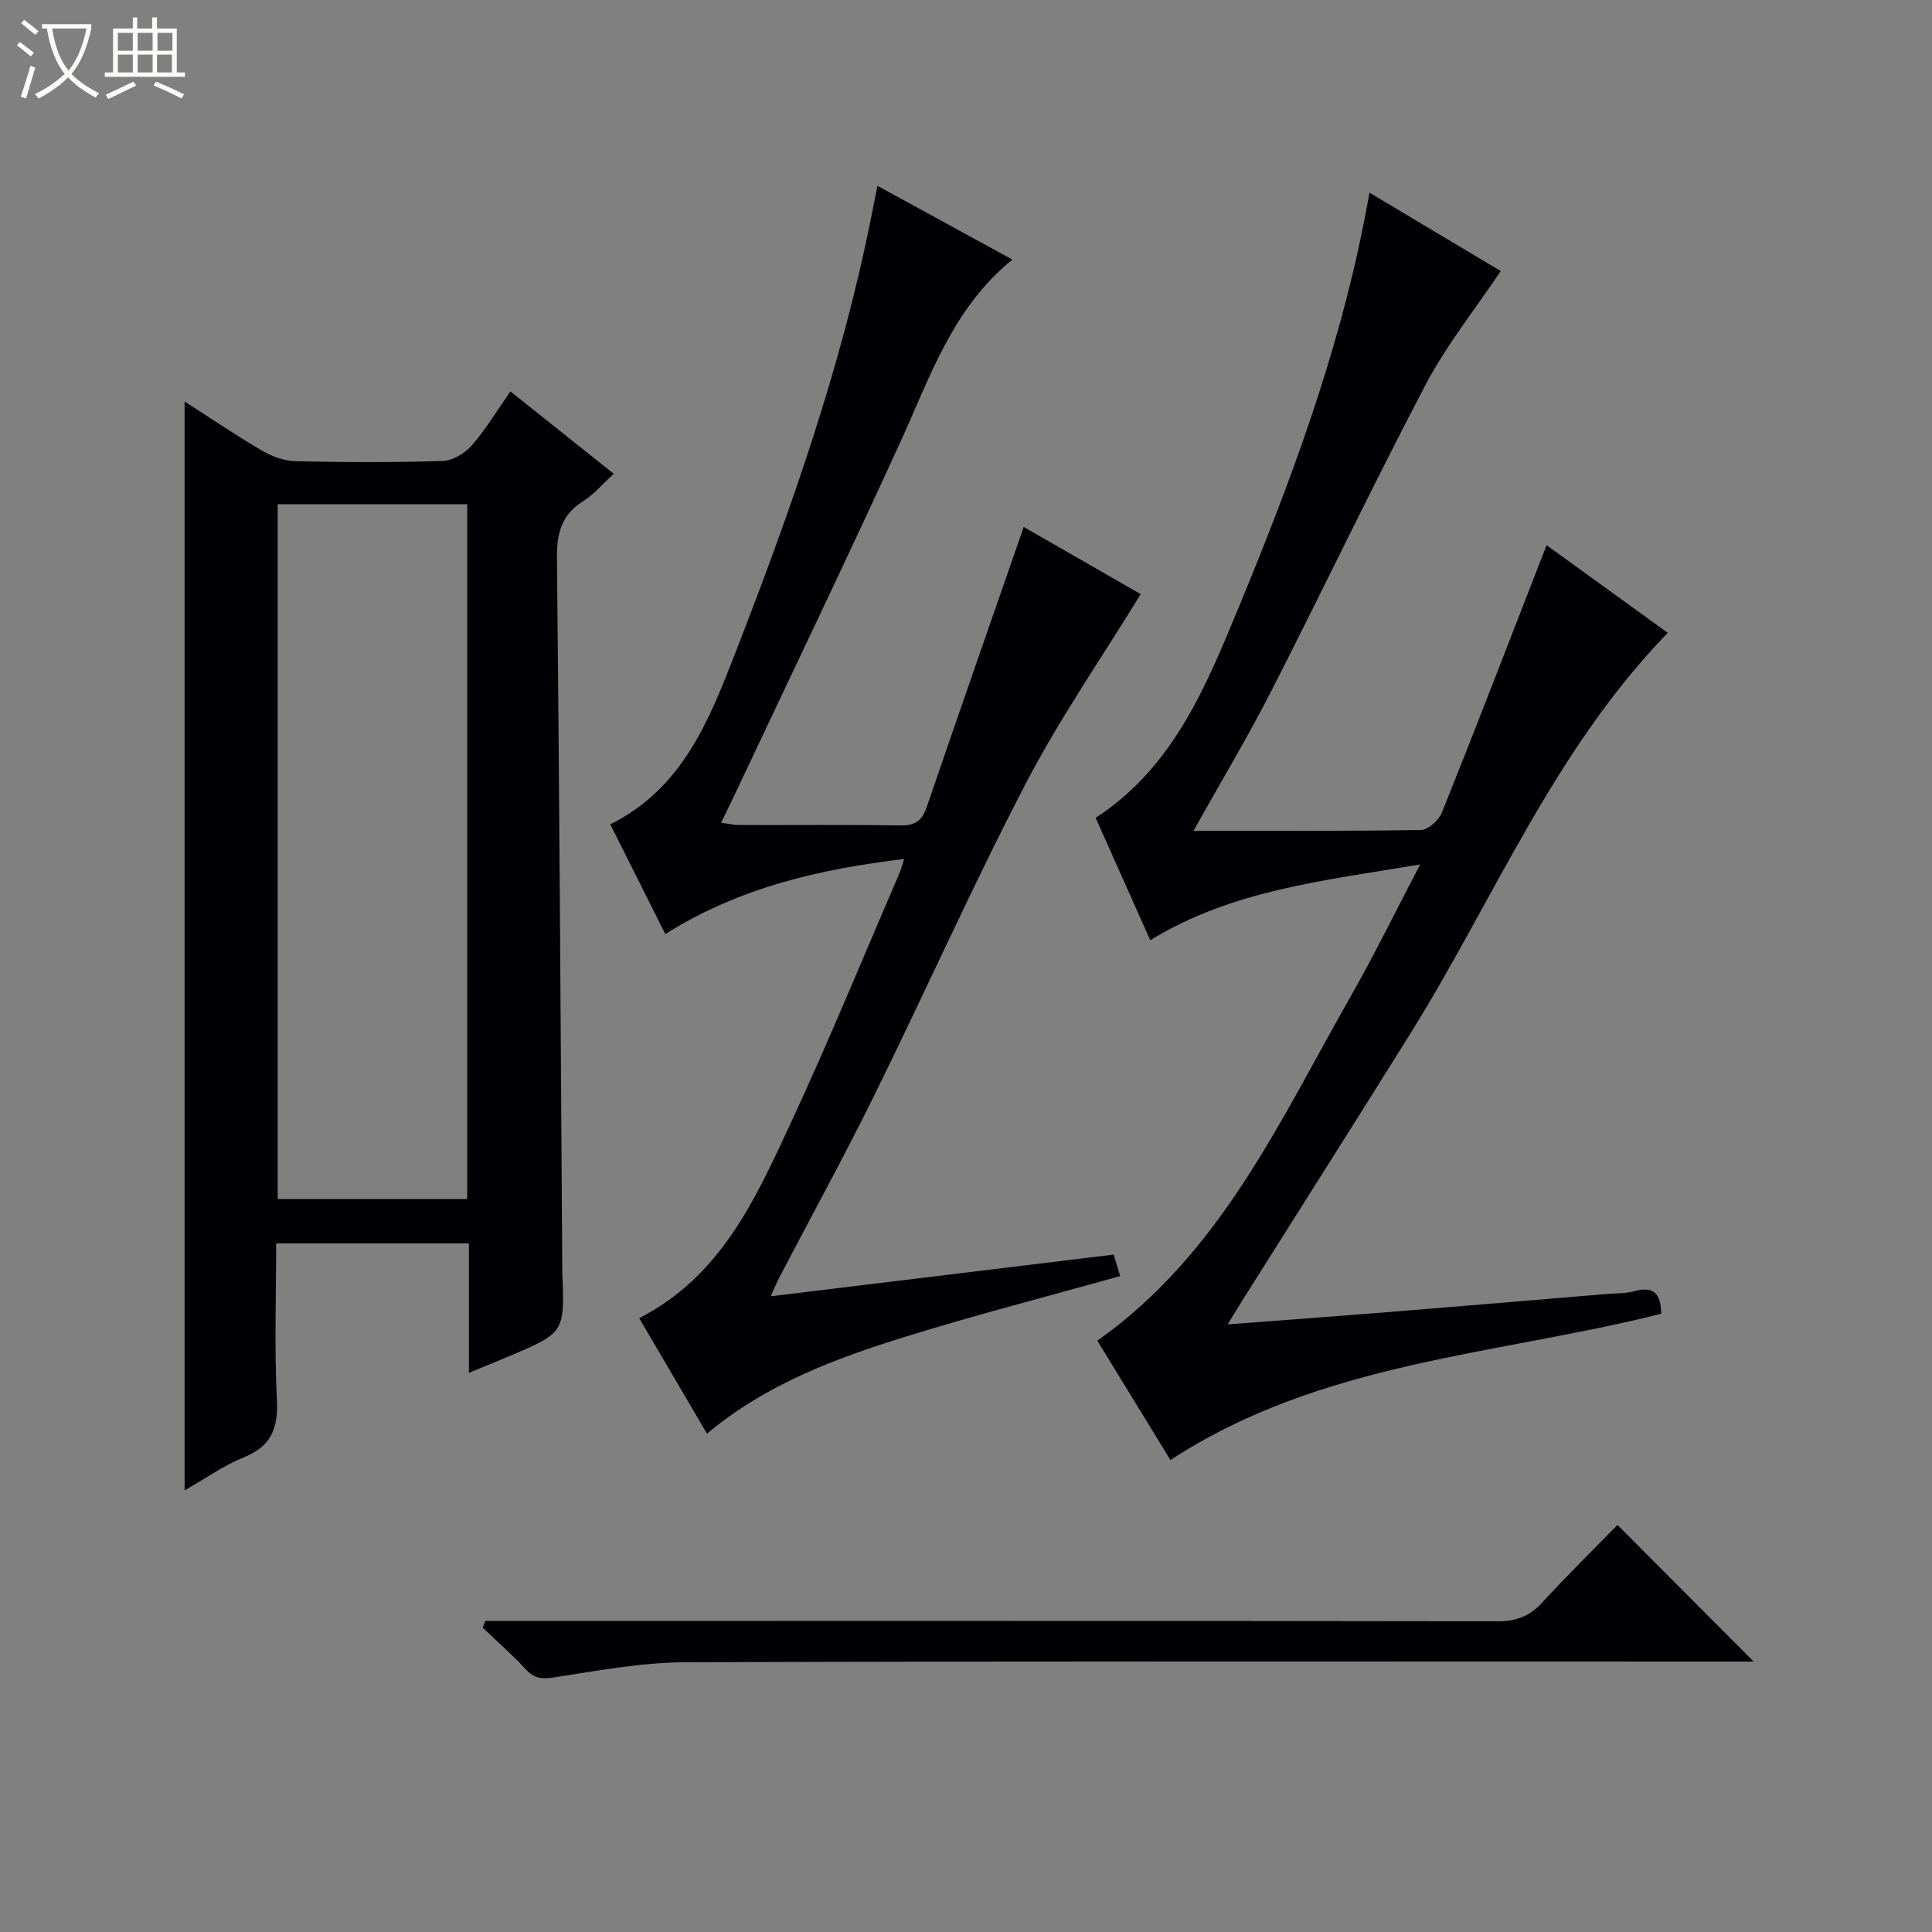
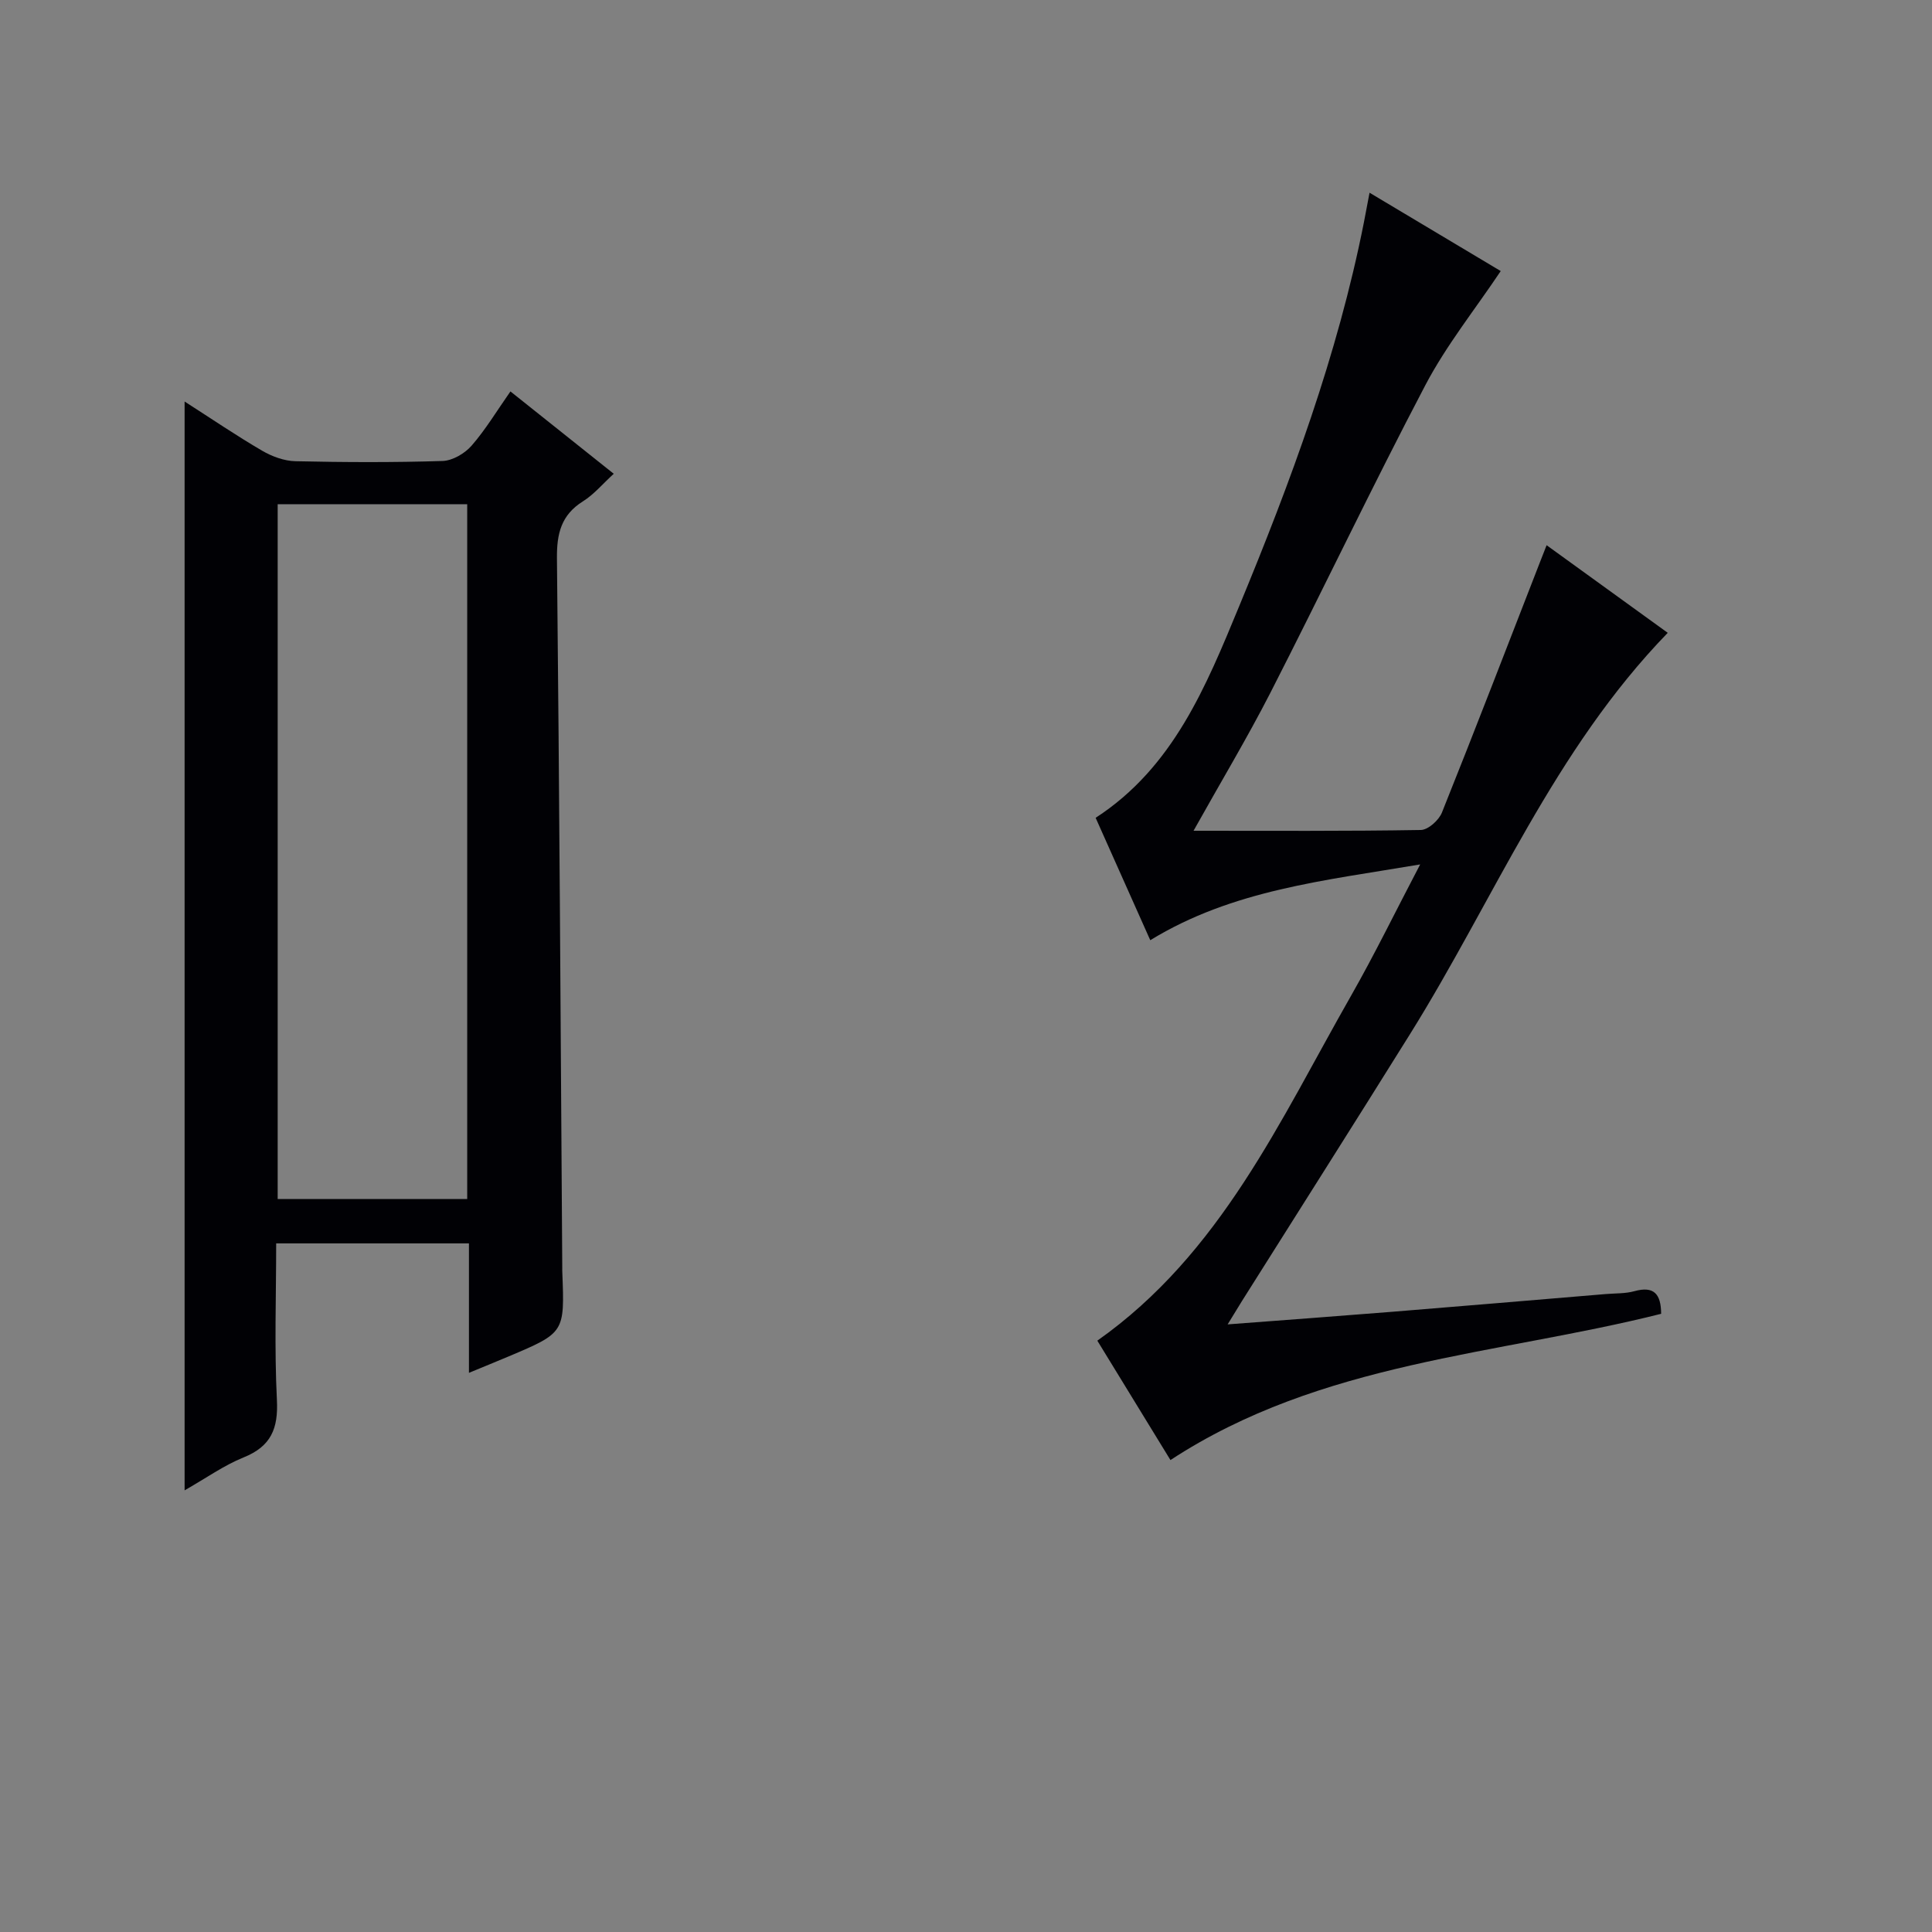
<svg xmlns="http://www.w3.org/2000/svg" enable-background="new 0 0 400 400" viewBox="0 0 400 400">
  <rect x="0" y="0" width="400" height="400" fill="#808080" stroke="none" />
-   <path d="m6.4 11.7c-1-.8-1.9-1.6-2.9-2.3l.6-.7c.9.7 1.9 1.4 2.9 2.2zm-2.1 8.3c.7-2.1 1.4-4.2 2-6.4.2.1.6.3 1 .4-.7 2.3-1.3 4.4-1.9 6.4zm3-12.8c-1.1-.9-2.1-1.7-2.9-2.4l.6-.7c1 .8 2 1.5 3 2.4zm1.4-1.3v-.9h10.2v.9c-.9 4.2-2.3 7.3-4.1 9.4 1.3 1.4 3.2 2.7 5.7 4-.2.2-.4.5-.7.9-2.5-1.4-4.4-2.7-5.7-4.2-1.4 1.5-3.5 3-6.1 4.4 0 0 0 0-.1-.1-.3-.4-.5-.7-.7-.8 2.7-1.3 4.7-2.8 6.2-4.2-1.8-2.2-3-5.3-3.7-9.4zm9.2 0h-7.1c.6 3.8 1.7 6.7 3.4 8.7 1.7-2.1 2.9-4.8 3.7-8.7z" fill="#fcfbfa" />
-   <path d="m31.6 3.6h.9v2.3h4.1v9.1h1.7v.9h-16.6v-.9h1.7v-9.1h4.1v-2.3h.9v2.3h3.1v-2.3zm-4 13.3.6.8c-1.9.9-3.8 1.9-5.8 2.8-.2-.3-.3-.6-.5-.9 2-.9 3.9-1.8 5.7-2.7zm-3.2-10.1v3.7h3.1v-3.7zm0 4.5v3.7h3.1v-3.7zm4.1-4.5v3.7h3.1v-3.7zm0 4.5v3.7h3.1v-3.7zm9.1 9.1c-2.1-1.1-4.1-2-5.8-2.7l.5-.8c2.2.9 4.1 1.8 5.8 2.6zm-1.9-13.6h-3.1v3.7h3.1zm-3.2 4.5v3.7h3.1v-3.7z" fill="#fcfbfa" />
  <g fill="#010105">
    <path d="m97.09 284.23c0-9.18 0-17.78 0-26.8-13.34 0-26.35 0-39.91 0 0 10.86-.39 21.66.15 32.41.3 5.93-1.21 9.61-6.89 11.9-4.09 1.65-7.77 4.29-12.22 6.82 0-75.32 0-150.01 0-225.43 5.51 3.53 10.68 7.05 16.06 10.19 2.04 1.19 4.56 2.12 6.89 2.17 10.15.23 20.32.27 30.47-.05 2.06-.07 4.58-1.55 5.99-3.16 2.91-3.34 5.22-7.2 8.05-11.24 7.18 5.72 14.03 11.18 21.39 17.05-2.29 2.09-4.09 4.27-6.37 5.7-4.53 2.84-5.44 6.71-5.39 11.81.51 48.94.77 97.88 1.1 146.83 0 .33-.01.67.01 1 .49 12.49.49 12.5-11.13 17.41-2.57 1.08-5.14 2.13-8.2 3.39zm-.36-179.84c-13.45 0-26.35 0-39.24 0v143.86h39.24c0-48.1 0-95.87 0-143.86z" />
    <path d="m247.11 172c16.11 0 31.59.1 47.06-.16 1.52-.03 3.74-2.03 4.37-3.62 6.92-17.24 13.58-34.59 20.32-51.9.41-1.05.83-2.11 1.35-3.44 8.46 6.11 16.65 12.04 25.08 18.14-23.55 24.26-35.97 55.19-53.31 83-11.52 18.48-23.2 36.86-34.81 55.29-.85 1.36-1.68 2.73-3 4.89 11.97-.91 23.03-1.72 34.08-2.61 14.74-1.19 29.47-2.44 44.2-3.67 1.99-.17 4.05-.07 5.95-.6 4-1.1 5.5.54 5.52 4.69-34.07 8.56-70.4 9.86-101.59 30.28-4.95-8.09-10.03-16.38-15.14-24.72 25.56-18.03 37.81-45.6 52.49-71.34 4.91-8.61 9.25-17.54 14.35-27.26-19.81 3.36-38.83 5.25-55.88 15.69-3.72-8.34-7.44-16.66-11.31-25.34 16.08-10.44 22.86-27.22 29.73-43.84 10.67-25.8 20.36-51.93 25.81-79.43.35-1.76.67-3.52 1.17-6.15 9.5 5.67 18.57 11.08 27.16 16.22-5.32 7.95-11.26 15.36-15.6 23.61-11.06 21.06-21.28 42.56-32.11 63.74-4.83 9.42-10.3 18.52-15.89 28.53z" />
-     <path d="m159.58 268.38c24.06-2.92 47.38-5.76 70.99-8.63.5 1.64.92 3.02 1.35 4.45-14.83 4.15-29.66 7.97-44.27 12.49-14.62 4.53-28.98 9.85-41.28 20.13-4.68-7.98-9.28-15.81-14.03-23.91 17.01-8.72 24.1-24.75 31.37-40.38 7.91-17.01 15.02-34.4 22.47-51.63.32-.74.51-1.53 1.01-3.06-17.59 2.13-34.04 5.87-49.45 15.55-3.74-7.47-7.42-14.82-11.38-22.72 15.02-7.48 20.51-21.67 26.01-35.82 11.38-29.26 21.8-58.83 27.97-89.72.38-1.92.77-3.84 1.33-6.66 9.49 5.19 18.52 10.13 27.93 15.27-12.41 10.09-17.01 24.28-23.14 37.67-11.26 24.64-23.01 49.05-34.56 73.55-.77 1.63-1.57 3.25-2.61 5.38 1.54.2 2.59.46 3.65.47 11.16.03 22.33-.09 33.49.09 3.01.05 4.46-.96 5.43-3.78 6.54-19.13 13.21-38.21 20.09-58.02 7.83 4.5 16.48 9.47 24.22 13.91-8.13 13.27-16.83 25.82-23.82 39.25-11.04 21.22-20.79 43.12-31.37 64.58-6.25 12.67-13.06 25.07-19.6 37.6-.52 1-.94 2.04-1.8 3.94z" />
-     <path d="m100.46 335.59h5.8c67.94 0 135.89-.03 203.83.08 3.81.01 6.57-1.02 9.15-3.82 5.17-5.64 10.63-11 15.64-16.13 9.59 9.62 18.82 18.88 28.2 28.29-1.3 0-3.02 0-4.74 0-72.11 0-144.21-.11-216.32.14-9.05.03-18.13 1.72-27.12 3.11-2.58.4-4.21.35-6.02-1.62-2.8-3.05-5.94-5.78-8.93-8.65.17-.48.34-.94.51-1.4z" />
  </g>
</svg>